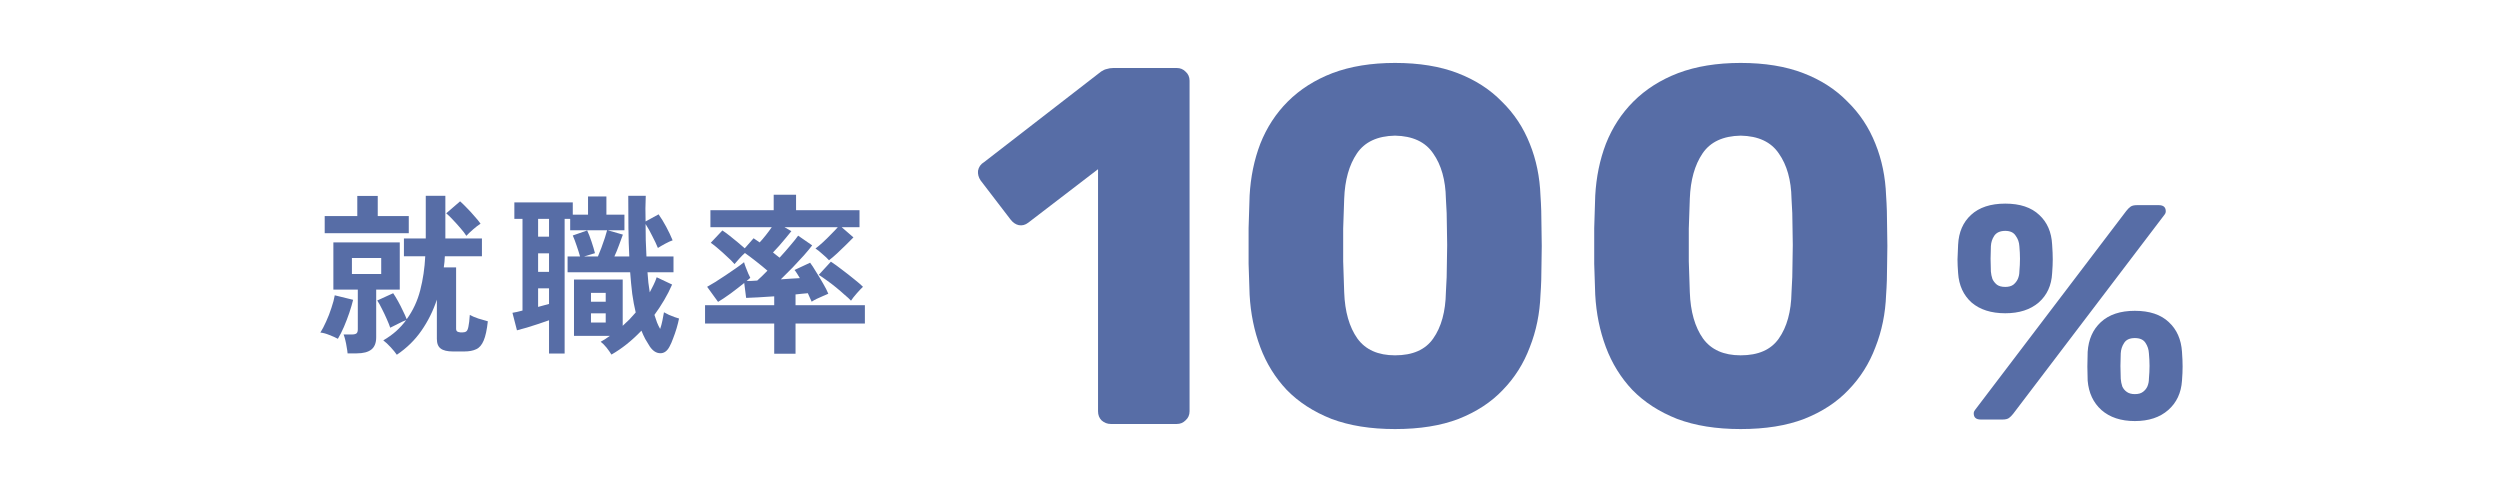
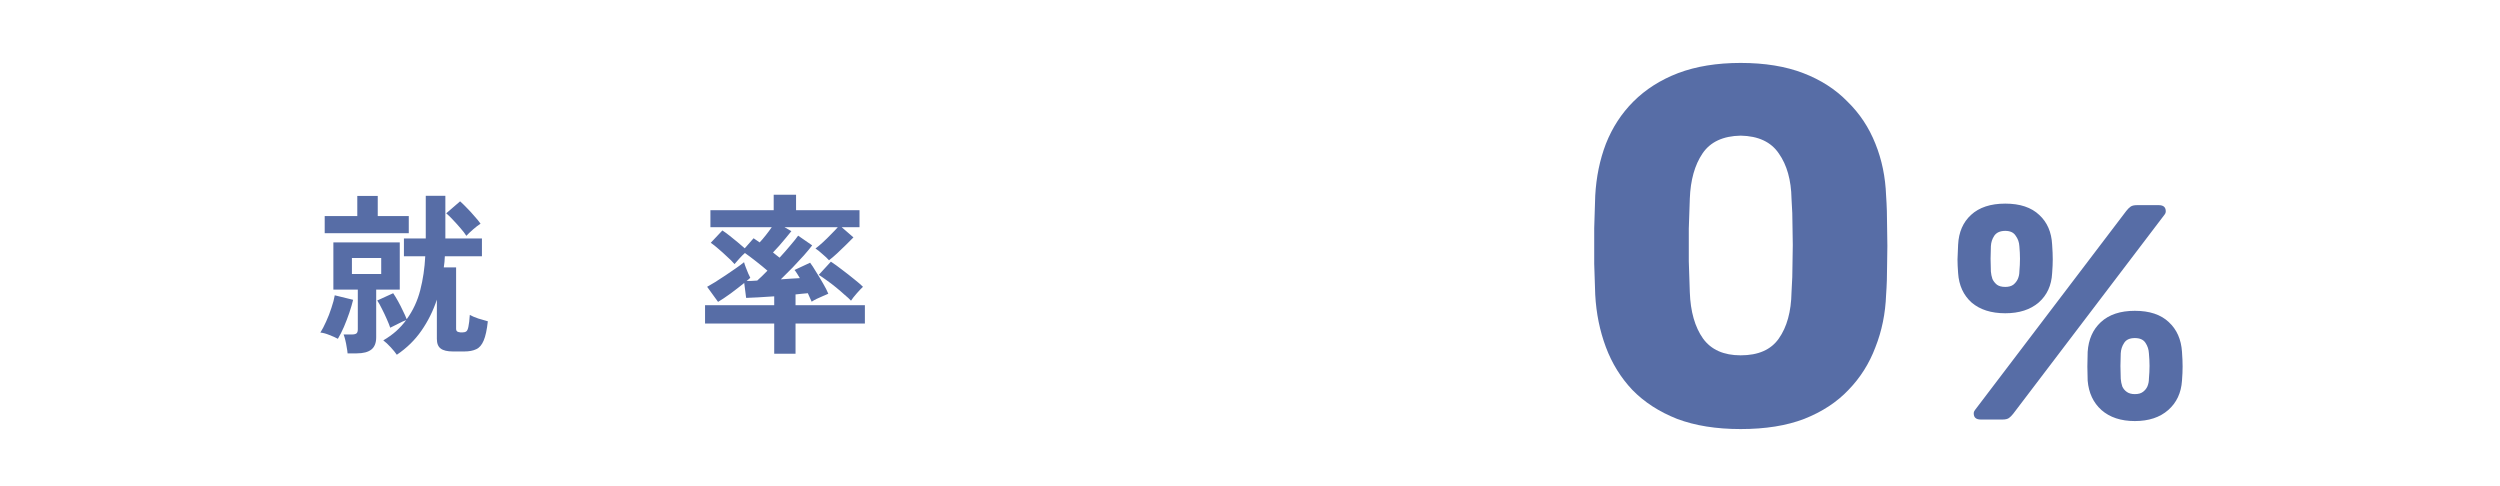
<svg xmlns="http://www.w3.org/2000/svg" width="437" height="85" viewBox="0 0 437 85" fill="none">
  <mask id="mask0_407_1495" style="mask-type:alpha" maskUnits="userSpaceOnUse" x="0" y="0" width="437" height="85">
    <rect width="437" height="85" fill="#D9D9D9" />
  </mask>
  <g mask="url(#mask0_407_1495)">
    <path d="M304.268 75C300.001 75 296.298 74.407 293.157 73.222C290.016 71.978 287.409 70.289 285.335 68.156C283.32 66.022 281.779 63.533 280.712 60.689C279.646 57.844 279.024 54.793 278.846 51.533C278.786 49.933 278.727 48.126 278.668 46.111C278.668 44.037 278.668 41.963 278.668 39.889C278.727 37.756 278.786 35.859 278.846 34.2C279.024 30.941 279.646 27.919 280.712 25.133C281.838 22.289 283.438 19.83 285.512 17.756C287.646 15.622 290.253 13.963 293.335 12.778C296.475 11.593 300.12 11 304.268 11C308.475 11 312.12 11.593 315.201 12.778C318.283 13.963 320.861 15.622 322.935 17.756C325.068 19.83 326.698 22.289 327.824 25.133C328.949 27.919 329.572 30.941 329.69 34.2C329.809 35.859 329.868 37.756 329.868 39.889C329.927 41.963 329.927 44.037 329.868 46.111C329.868 48.126 329.809 49.933 329.69 51.533C329.572 54.793 328.949 57.844 327.824 60.689C326.757 63.533 325.186 66.022 323.112 68.156C321.098 70.289 318.52 71.978 315.379 73.222C312.298 74.407 308.594 75 304.268 75ZM304.268 62.111C307.349 62.111 309.572 61.133 310.935 59.178C312.357 57.163 313.098 54.467 313.157 51.089C313.275 49.37 313.335 47.563 313.335 45.667C313.394 43.77 313.394 41.874 313.335 39.978C313.335 38.081 313.275 36.333 313.157 34.733C313.098 31.474 312.357 28.837 310.935 26.822C309.572 24.807 307.349 23.77 304.268 23.711C301.186 23.77 298.964 24.807 297.601 26.822C296.238 28.837 295.498 31.474 295.379 34.733C295.32 36.333 295.261 38.081 295.201 39.978C295.201 41.874 295.201 43.77 295.201 45.667C295.261 47.563 295.32 49.37 295.379 51.089C295.498 54.467 296.268 57.163 297.69 59.178C299.112 61.133 301.305 62.111 304.268 62.111Z" fill="#576DA6" />
-     <path d="M243.854 75C239.587 75 235.884 74.407 232.743 73.222C229.602 71.978 226.995 70.289 224.921 68.156C222.906 66.022 221.365 63.533 220.298 60.689C219.232 57.844 218.609 54.793 218.432 51.533C218.372 49.933 218.313 48.126 218.254 46.111C218.254 44.037 218.254 41.963 218.254 39.889C218.313 37.756 218.372 35.859 218.432 34.2C218.609 30.941 219.232 27.919 220.298 25.133C221.424 22.289 223.024 19.83 225.098 17.756C227.232 15.622 229.839 13.963 232.921 12.778C236.061 11.593 239.706 11 243.854 11C248.061 11 251.706 11.593 254.787 12.778C257.869 13.963 260.446 15.622 262.521 17.756C264.654 19.83 266.284 22.289 267.409 25.133C268.535 27.919 269.158 30.941 269.276 34.2C269.395 35.859 269.454 37.756 269.454 39.889C269.513 41.963 269.513 44.037 269.454 46.111C269.454 48.126 269.395 49.933 269.276 51.533C269.158 54.793 268.535 57.844 267.409 60.689C266.343 63.533 264.772 66.022 262.698 68.156C260.684 70.289 258.106 71.978 254.965 73.222C251.884 74.407 248.18 75 243.854 75ZM243.854 62.111C246.935 62.111 249.158 61.133 250.521 59.178C251.943 57.163 252.684 54.467 252.743 51.089C252.861 49.37 252.921 47.563 252.921 45.667C252.98 43.77 252.98 41.874 252.921 39.978C252.921 38.081 252.861 36.333 252.743 34.733C252.684 31.474 251.943 28.837 250.521 26.822C249.158 24.807 246.935 23.77 243.854 23.711C240.772 23.77 238.55 24.807 237.187 26.822C235.824 28.837 235.084 31.474 234.965 34.733C234.906 36.333 234.846 38.081 234.787 39.978C234.787 41.874 234.787 43.77 234.787 45.667C234.846 47.563 234.906 49.37 234.965 51.089C235.084 54.467 235.854 57.163 237.276 59.178C238.698 61.133 240.891 62.111 243.854 62.111Z" fill="#576DA6" />
-     <path d="M194.158 74.11C193.565 74.11 193.032 73.903 192.558 73.488C192.143 73.073 191.936 72.54 191.936 71.888V29.577L179.758 38.91C179.225 39.325 178.662 39.473 178.069 39.354C177.536 39.236 177.062 38.91 176.647 38.377L171.402 31.532C171.047 30.999 170.899 30.436 170.958 29.843C171.077 29.191 171.432 28.688 172.025 28.332L192.469 12.51C192.825 12.273 193.151 12.125 193.447 12.066C193.802 11.947 194.188 11.888 194.602 11.888H205.714C206.306 11.888 206.81 12.095 207.225 12.51C207.699 12.925 207.936 13.458 207.936 14.11V71.888C207.936 72.54 207.699 73.073 207.225 73.488C206.81 73.903 206.306 74.11 205.714 74.11H194.158Z" fill="#576DA6" />
    <path d="M346.241 73.334C345.42 73.334 345.009 72.977 345.009 72.263C345.009 72.049 345.081 71.853 345.223 71.675L371.67 36.877C371.92 36.555 372.17 36.306 372.419 36.127C372.669 35.949 373.044 35.859 373.544 35.859H377.345C378.165 35.859 378.576 36.216 378.576 36.93C378.576 37.144 378.505 37.341 378.362 37.519L351.915 72.317C351.665 72.638 351.416 72.888 351.166 73.067C350.916 73.245 350.541 73.334 350.042 73.334H346.241ZM373.169 73.602C370.742 73.602 368.797 72.96 367.333 71.675C365.906 70.39 365.103 68.677 364.924 66.535C364.889 65.607 364.871 64.786 364.871 64.073C364.871 63.359 364.889 62.502 364.924 61.503C365.067 59.326 365.835 57.595 367.226 56.31C368.654 54.989 370.635 54.329 373.169 54.329C375.739 54.329 377.719 54.989 379.111 56.31C380.503 57.595 381.271 59.326 381.413 61.503C381.485 62.502 381.52 63.359 381.52 64.073C381.52 64.786 381.485 65.607 381.413 66.535C381.271 68.677 380.468 70.39 379.004 71.675C377.541 72.96 375.596 73.602 373.169 73.602ZM373.169 68.891C373.776 68.891 374.24 68.766 374.561 68.516C374.918 68.266 375.185 67.945 375.364 67.552C375.542 67.124 375.631 66.678 375.631 66.214C375.703 65.393 375.739 64.644 375.739 63.965C375.739 63.287 375.703 62.556 375.631 61.771C375.596 61.093 375.399 60.486 375.043 59.95C374.686 59.379 374.061 59.094 373.169 59.094C372.277 59.094 371.652 59.379 371.295 59.95C370.938 60.486 370.742 61.093 370.706 61.771C370.671 62.556 370.653 63.287 370.653 63.965C370.653 64.644 370.671 65.393 370.706 66.214C370.742 66.678 370.831 67.124 370.974 67.552C371.152 67.945 371.42 68.266 371.777 68.516C372.134 68.766 372.598 68.891 373.169 68.891ZM350.523 54.758C348.061 54.758 346.098 54.133 344.635 52.884C343.207 51.599 342.422 49.886 342.279 47.744C342.208 46.816 342.172 46.013 342.172 45.335C342.208 44.621 342.243 43.765 342.279 42.766C342.386 40.588 343.136 38.858 344.527 37.573C345.955 36.252 347.954 35.592 350.523 35.592C353.093 35.592 355.074 36.252 356.466 37.573C357.858 38.858 358.607 40.588 358.714 42.766C358.786 43.765 358.821 44.621 358.821 45.335C358.821 46.013 358.786 46.816 358.714 47.744C358.607 49.886 357.822 51.599 356.359 52.884C354.895 54.133 352.95 54.758 350.523 54.758ZM350.523 50.153C351.094 50.153 351.558 50.029 351.915 49.779C352.272 49.493 352.54 49.154 352.718 48.761C352.897 48.333 352.986 47.905 352.986 47.477C353.057 46.656 353.093 45.906 353.093 45.228C353.093 44.55 353.057 43.818 352.986 43.033C352.95 42.355 352.736 41.748 352.344 41.213C351.987 40.642 351.38 40.356 350.523 40.356C349.631 40.356 348.989 40.642 348.596 41.213C348.239 41.748 348.043 42.355 348.007 43.033C347.972 43.818 347.954 44.55 347.954 45.228C347.954 45.906 347.972 46.656 348.007 47.477C348.043 47.905 348.132 48.333 348.275 48.761C348.453 49.154 348.721 49.493 349.078 49.779C349.435 50.029 349.917 50.153 350.523 50.153Z" fill="#576DA6" />
    <path d="M135.333 61.83V56.557H123.242V53.345H135.333V51.8C134.303 51.86 133.343 51.921 132.454 51.981C131.565 52.022 130.889 52.052 130.424 52.072L130.091 49.466C129.363 50.052 128.565 50.668 127.697 51.315C126.828 51.941 126.101 52.426 125.515 52.769L123.606 50.133C123.969 49.931 124.434 49.658 125 49.315C125.586 48.951 126.192 48.557 126.818 48.133C127.464 47.709 128.07 47.294 128.636 46.891C129.222 46.486 129.697 46.133 130.06 45.83C130.121 46.072 130.222 46.375 130.363 46.739C130.505 47.103 130.646 47.456 130.788 47.8C130.949 48.123 131.07 48.375 131.151 48.557C130.969 48.739 130.757 48.921 130.515 49.103C130.757 49.103 131.03 49.103 131.333 49.103C131.656 49.082 132 49.062 132.363 49.042C132.606 48.82 132.879 48.567 133.182 48.284C133.485 47.981 133.808 47.658 134.151 47.315C133.565 46.81 132.899 46.264 132.151 45.678C131.404 45.093 130.757 44.608 130.212 44.224C129.909 44.486 129.586 44.81 129.242 45.194C128.899 45.577 128.616 45.901 128.394 46.163C128.05 45.759 127.616 45.325 127.091 44.86C126.586 44.375 126.081 43.921 125.576 43.496C125.07 43.052 124.626 42.699 124.242 42.436L126.272 40.284C126.616 40.507 127.02 40.8 127.485 41.163C127.949 41.527 128.424 41.911 128.909 42.315C129.394 42.719 129.818 43.082 130.182 43.406L131.727 41.648C131.889 41.749 132.05 41.86 132.212 41.981C132.394 42.103 132.586 42.234 132.788 42.375C133.111 42.032 133.464 41.618 133.848 41.133C134.232 40.648 134.586 40.173 134.909 39.709H124.182V36.739H135.242V34.042H139.151V36.739H150.242V39.709H147.121L149.182 41.496C148.838 41.86 148.404 42.294 147.879 42.8C147.374 43.305 146.858 43.8 146.333 44.284C145.808 44.769 145.333 45.173 144.909 45.496C144.626 45.173 144.242 44.81 143.757 44.406C143.293 43.981 142.889 43.658 142.545 43.436C142.909 43.173 143.333 42.82 143.818 42.375C144.323 41.911 144.808 41.436 145.272 40.951C145.757 40.466 146.151 40.052 146.454 39.709H137.121L138.333 40.406C138.091 40.709 137.778 41.093 137.394 41.557C137.01 42.022 136.616 42.486 136.212 42.951C135.808 43.395 135.444 43.789 135.121 44.133C135.343 44.294 135.545 44.456 135.727 44.618C135.929 44.779 136.111 44.921 136.272 45.042C136.98 44.274 137.626 43.537 138.212 42.83C138.818 42.123 139.252 41.577 139.515 41.194L141.969 42.891C141.606 43.375 141.121 43.961 140.515 44.648C139.909 45.315 139.252 46.022 138.545 46.769C137.838 47.496 137.151 48.183 136.485 48.83C137.091 48.789 137.677 48.749 138.242 48.709C138.808 48.668 139.333 48.638 139.818 48.618C139.656 48.335 139.495 48.072 139.333 47.83C139.171 47.567 139.02 47.355 138.879 47.194L141.606 45.921C141.889 46.284 142.232 46.81 142.636 47.496C143.06 48.163 143.475 48.85 143.879 49.557C144.283 50.244 144.586 50.84 144.788 51.345C144.565 51.426 144.262 51.557 143.879 51.739C143.495 51.901 143.111 52.072 142.727 52.254C142.363 52.436 142.081 52.597 141.879 52.739C141.798 52.557 141.697 52.335 141.576 52.072C141.475 51.81 141.353 51.537 141.212 51.254C140.929 51.274 140.596 51.305 140.212 51.345C139.848 51.385 139.464 51.426 139.06 51.466V53.345H151.182V56.557H139.06V61.83H135.333ZM148.757 52.557C148.495 52.274 148.121 51.931 147.636 51.527C147.171 51.103 146.666 50.668 146.121 50.224C145.576 49.779 145.03 49.365 144.485 48.981C143.959 48.597 143.505 48.284 143.121 48.042L145.242 45.739C145.828 46.123 146.485 46.597 147.212 47.163C147.939 47.709 148.636 48.254 149.303 48.8C149.969 49.325 150.485 49.769 150.848 50.133C150.565 50.395 150.202 50.779 149.757 51.284C149.313 51.789 148.98 52.214 148.757 52.557Z" fill="#576DA6" />
-     <path d="M106.879 61.981C106.677 61.638 106.394 61.234 106.031 60.769C105.667 60.325 105.324 59.981 105 59.739C105.283 59.577 105.556 59.416 105.819 59.254C106.081 59.072 106.344 58.89 106.606 58.709H100.334V48.86H108.849V56.951C109.253 56.587 109.647 56.214 110.031 55.83C110.415 55.426 110.778 55.022 111.122 54.618C110.879 53.608 110.677 52.527 110.516 51.375C110.374 50.203 110.253 48.941 110.152 47.587H99.213V44.83H101.394C101.253 44.325 101.061 43.719 100.819 43.011C100.576 42.284 100.344 41.668 100.122 41.163L102.637 40.284C102.879 40.789 103.132 41.436 103.394 42.224C103.657 43.011 103.859 43.688 104 44.254L102.091 44.83H104.516C104.697 44.406 104.899 43.9 105.122 43.315C105.344 42.729 105.546 42.153 105.728 41.587C105.91 41.022 106.041 40.577 106.122 40.254H99.667V38.254H98.697V61.799H95.97V55.981C95.425 56.163 94.808 56.375 94.122 56.618C93.455 56.84 92.788 57.052 92.122 57.254C91.455 57.456 90.869 57.618 90.364 57.739L89.576 54.678C89.798 54.638 90.061 54.587 90.364 54.527C90.687 54.446 91.01 54.365 91.334 54.284V38.254H89.909V35.375H100.122V37.527H102.788V34.345H106V37.527H109.152V40.254H106.243L108.879 41.011C108.718 41.496 108.495 42.102 108.213 42.83C107.95 43.557 107.677 44.224 107.394 44.83H110C109.92 43.274 109.869 41.628 109.849 39.89C109.829 38.133 109.819 36.244 109.819 34.224H112.879C112.859 34.931 112.839 35.668 112.819 36.436C112.819 37.183 112.829 37.941 112.849 38.709L115.122 37.466C115.566 38.092 116.011 38.82 116.455 39.648C116.899 40.476 117.273 41.264 117.576 42.011C117.253 42.112 116.829 42.304 116.303 42.587C115.778 42.87 115.344 43.123 115 43.345C114.758 42.739 114.435 42.052 114.031 41.284C113.647 40.496 113.253 39.789 112.849 39.163C112.849 40.092 112.859 41.032 112.879 41.981C112.92 42.931 112.96 43.88 113 44.83H117.728V47.587H113.182C113.223 48.214 113.273 48.82 113.334 49.405C113.415 49.971 113.495 50.537 113.576 51.102C113.819 50.658 114.041 50.224 114.243 49.799C114.465 49.355 114.647 48.91 114.788 48.466L117.485 49.739C117.081 50.668 116.617 51.577 116.091 52.466C115.566 53.355 115 54.214 114.394 55.042C114.556 55.527 114.707 55.971 114.849 56.375C115.011 56.779 115.192 57.153 115.394 57.496C115.556 57.032 115.687 56.547 115.788 56.042C115.889 55.537 115.98 55.052 116.061 54.587C116.303 54.729 116.596 54.88 116.94 55.042C117.283 55.183 117.617 55.315 117.94 55.436C118.283 55.557 118.536 55.638 118.697 55.678C118.596 56.183 118.455 56.749 118.273 57.375C118.091 57.981 117.889 58.567 117.667 59.133C117.465 59.698 117.253 60.183 117.031 60.587C116.606 61.395 116.051 61.779 115.364 61.739C114.697 61.719 114.101 61.325 113.576 60.557C113.314 60.133 113.051 59.698 112.788 59.254C112.546 58.789 112.324 58.304 112.122 57.799C110.465 59.537 108.718 60.931 106.879 61.981ZM94.061 47.527H95.97V44.284H94.061V47.527ZM94.061 41.375H95.97V38.254H94.061V41.375ZM94.061 53.648C94.404 53.547 94.738 53.456 95.061 53.375C95.384 53.294 95.687 53.214 95.97 53.133V50.406H94.061V53.648ZM103.303 56.375H105.879V54.769H103.303V56.375ZM103.303 52.739H105.879V51.193H103.303V52.739Z" fill="#576DA6" />
    <path d="M69.364 62.011C69.121 61.648 68.768 61.214 68.303 60.709C67.838 60.203 67.404 59.799 67 59.496C67.828 59.011 68.576 58.476 69.242 57.89C69.909 57.284 70.495 56.638 71 55.951C70.596 56.092 70.111 56.315 69.546 56.618C69 56.9 68.556 57.123 68.212 57.284C68.071 56.86 67.869 56.355 67.606 55.769C67.343 55.163 67.061 54.567 66.758 53.981C66.475 53.395 66.202 52.91 65.939 52.527L68.727 51.254C68.99 51.638 69.273 52.102 69.576 52.648C69.879 53.193 70.162 53.749 70.424 54.315C70.707 54.88 70.929 55.375 71.091 55.799C72.182 54.304 72.97 52.618 73.454 50.739C73.939 48.86 74.232 46.88 74.333 44.799H70.606V41.678H74.424V34.224H77.849V41.678H84.242V44.799H77.758C77.737 45.446 77.677 46.092 77.576 46.739H79.727V57.496C79.727 57.799 79.869 57.981 80.151 58.042C80.192 58.062 80.303 58.082 80.485 58.102C80.667 58.102 80.798 58.102 80.879 58.102C81.141 58.102 81.353 58.042 81.515 57.921C81.677 57.799 81.798 57.527 81.879 57.102C81.98 56.658 82.061 55.971 82.121 55.042C82.465 55.244 82.96 55.456 83.606 55.678C84.252 55.88 84.808 56.042 85.273 56.163C85.111 57.658 84.869 58.779 84.546 59.527C84.222 60.294 83.788 60.799 83.242 61.042C82.697 61.304 82 61.436 81.151 61.436H79.182C78.192 61.436 77.475 61.264 77.03 60.921C76.586 60.597 76.364 60.032 76.364 59.224V52.375C75.717 54.335 74.818 56.143 73.667 57.799C72.535 59.436 71.101 60.84 69.364 62.011ZM60.758 61.769C60.737 61.486 60.687 61.133 60.606 60.709C60.545 60.284 60.465 59.87 60.364 59.466C60.263 59.042 60.162 58.709 60.061 58.466H61.485C61.869 58.466 62.141 58.406 62.303 58.284C62.465 58.163 62.545 57.921 62.545 57.557V50.618H58.273V42.375H69.879V50.618H65.758V58.951C65.758 59.941 65.475 60.658 64.909 61.102C64.343 61.547 63.485 61.769 62.333 61.769H60.758ZM56.758 40.769V37.769H62.455V34.254H66.03V37.769H71.454V40.769H56.758ZM59.061 59.224C58.657 59.001 58.162 58.779 57.576 58.557C56.99 58.315 56.465 58.173 56 58.133C56.323 57.628 56.657 56.991 57 56.224C57.364 55.436 57.677 54.628 57.939 53.799C58.222 52.971 58.414 52.244 58.515 51.618L61.727 52.406C61.566 53.072 61.343 53.83 61.061 54.678C60.778 55.507 60.465 56.325 60.121 57.133C59.778 57.921 59.424 58.618 59.061 59.224ZM81.515 41.224C81.293 40.86 80.97 40.436 80.546 39.951C80.121 39.446 79.677 38.951 79.212 38.466C78.768 37.981 78.364 37.587 78 37.284L80.424 35.193C80.768 35.496 81.162 35.88 81.606 36.345C82.071 36.809 82.515 37.294 82.939 37.799C83.384 38.284 83.737 38.719 84 39.102C83.616 39.345 83.182 39.678 82.697 40.102C82.232 40.507 81.838 40.88 81.515 41.224ZM61.515 47.89H66.636V45.102H61.515V47.89Z" fill="#576DA6" />
  </g>
</svg>